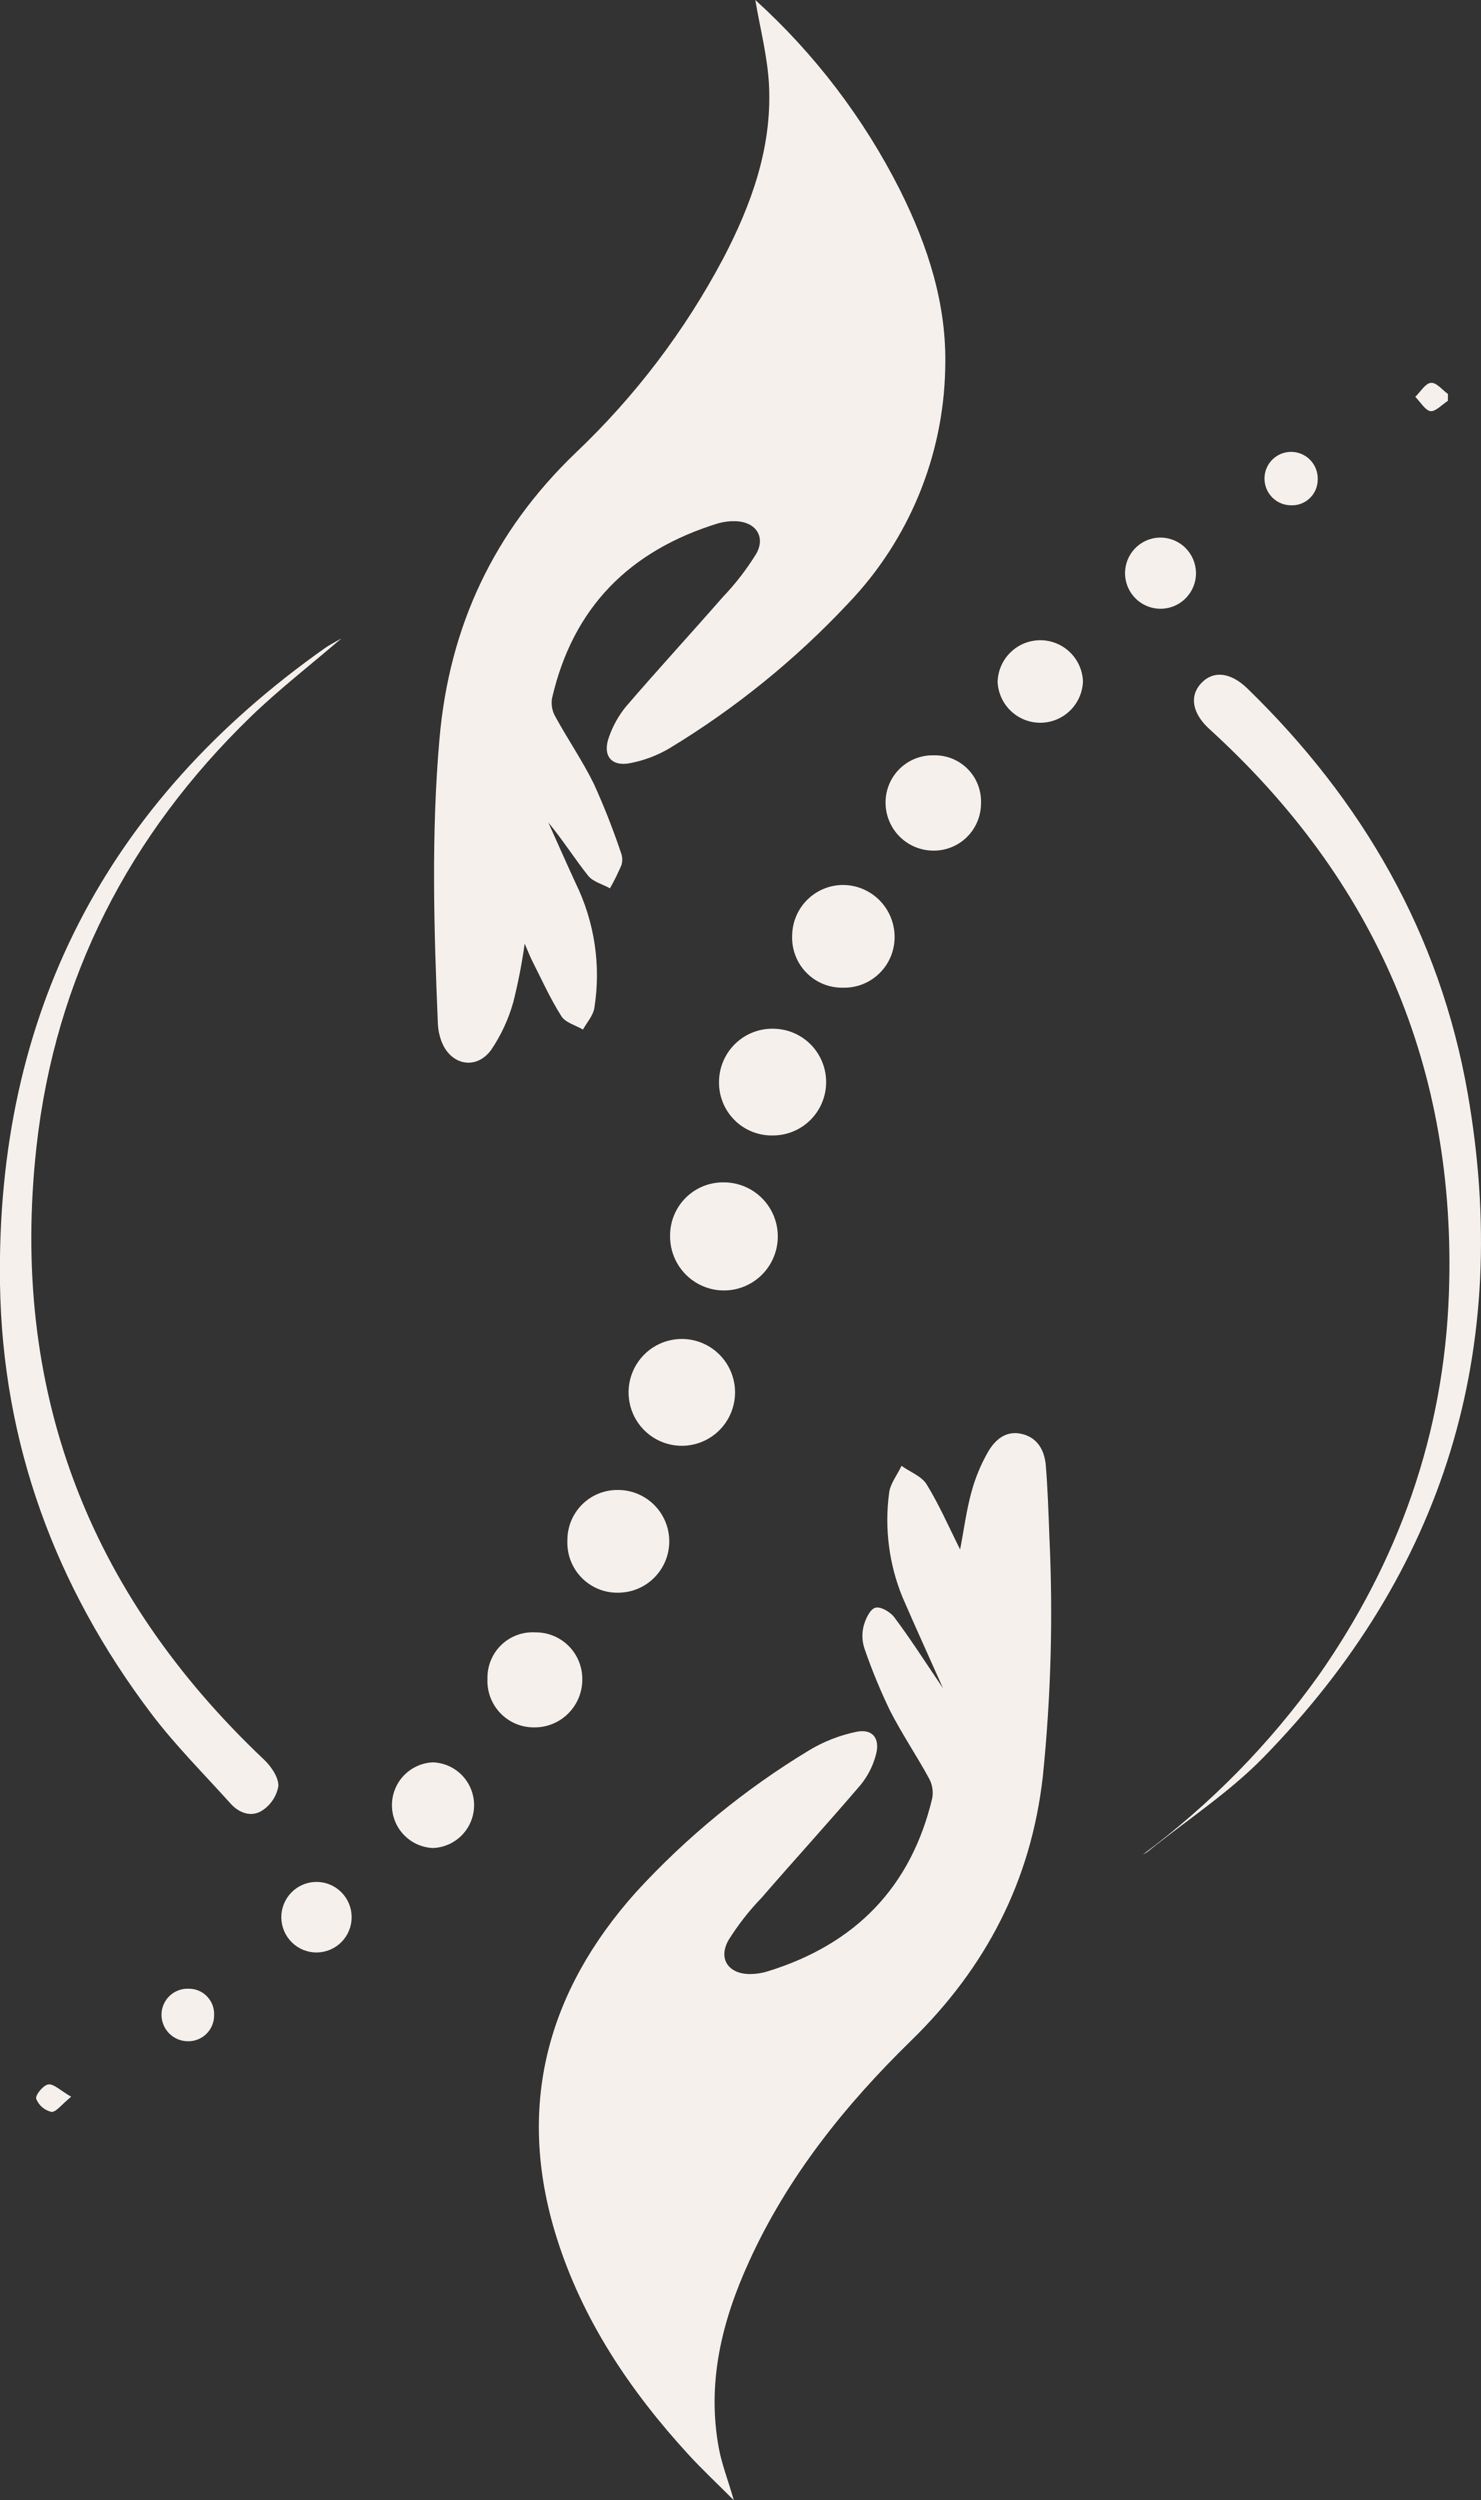
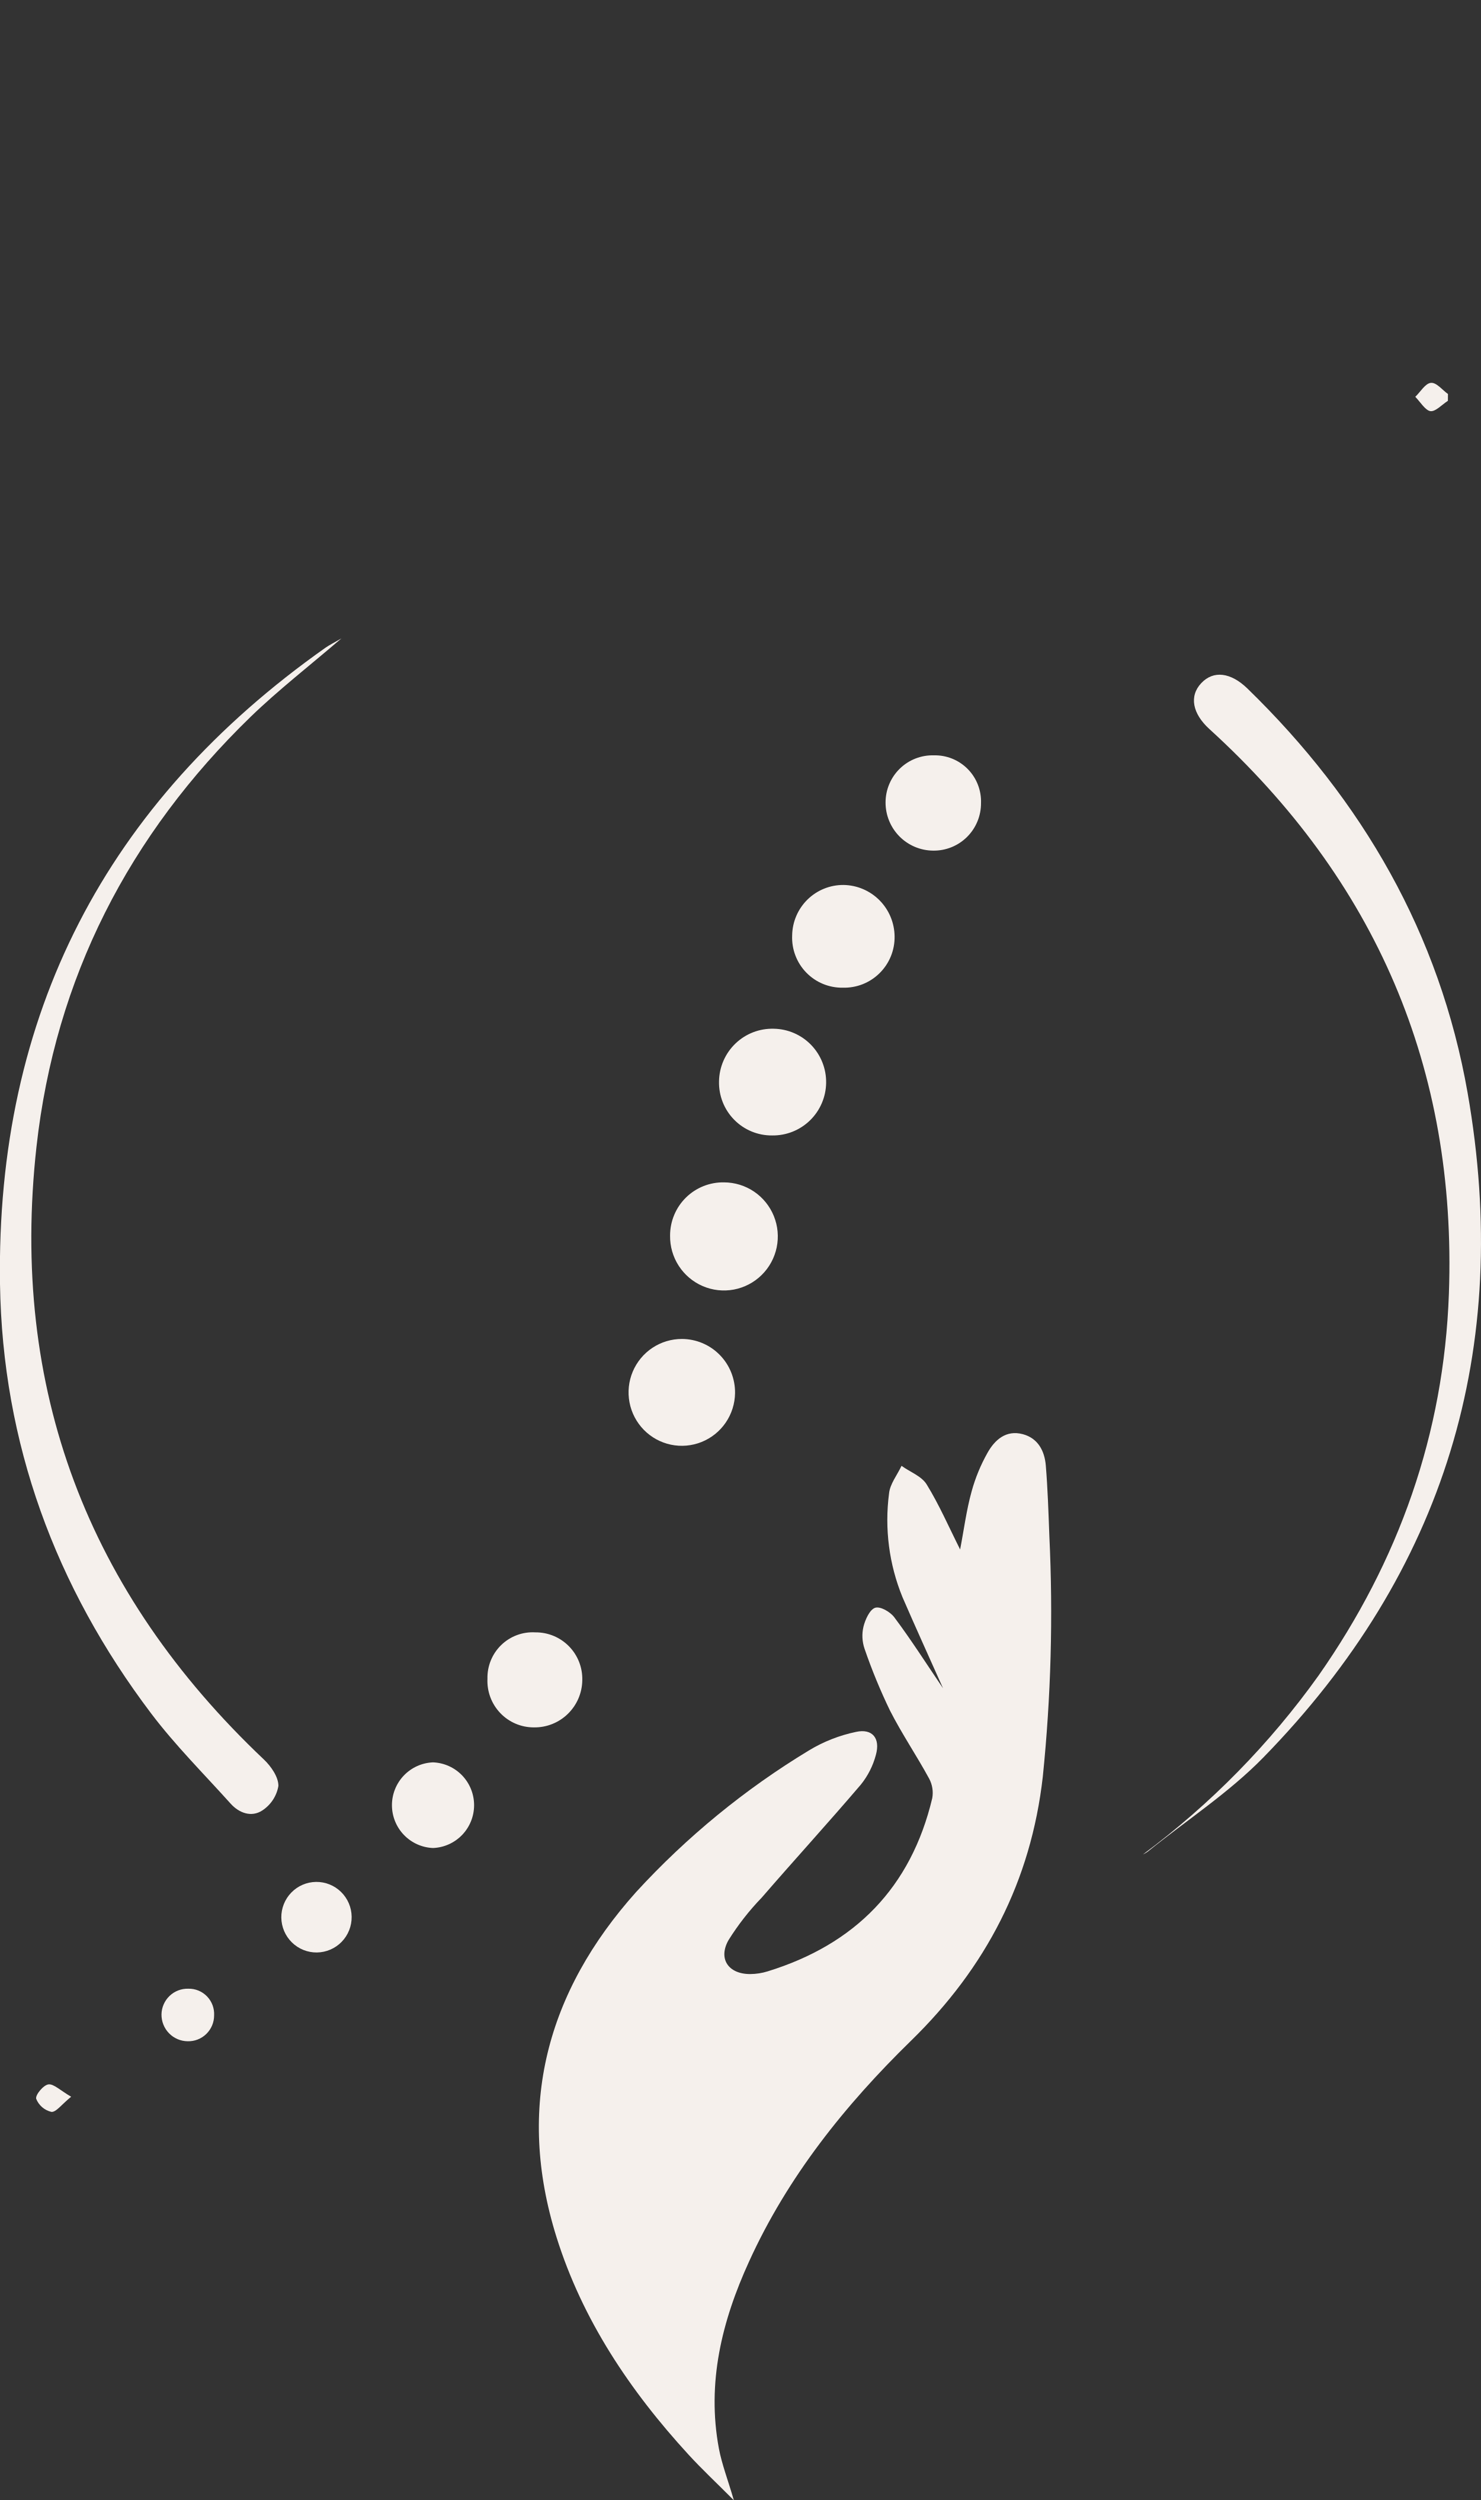
<svg xmlns="http://www.w3.org/2000/svg" width="125" height="211" viewBox="0 0 125 211" fill="none">
  <rect x="0" y="0" width="125" height="211" fill="#333333" stroke="none" />
  <g clip-path="url(#clip0_527_366)">
-     <path d="M63.75 0C68.769 4.55 72.91 9.99 75.964 16.046C78.337 20.798 79.937 25.751 79.779 31.11C79.627 38.507 76.708 45.577 71.601 50.915C67.154 55.661 62.082 59.776 56.524 63.144C55.482 63.762 54.341 64.193 53.151 64.416C51.572 64.712 50.836 63.751 51.399 62.209C51.722 61.272 52.209 60.4 52.835 59.633C55.509 56.523 58.282 53.508 60.982 50.419C62.062 49.292 63.019 48.053 63.839 46.723C64.644 45.266 63.75 44.03 62.081 43.988C61.588 43.973 61.094 44.033 60.619 44.167C53.151 46.464 48.352 51.253 46.589 58.951C46.508 59.465 46.6 59.991 46.852 60.446C47.904 62.383 49.173 64.216 50.141 66.196C50.989 68.069 51.743 69.985 52.398 71.935C52.534 72.271 52.556 72.641 52.462 72.991C52.172 73.67 51.846 74.333 51.483 74.976C50.857 74.628 50.057 74.422 49.646 73.92C48.489 72.463 47.494 70.879 46.278 69.416C47.047 71.122 47.799 72.832 48.583 74.533C50.186 77.804 50.738 81.494 50.162 85.093C50.051 85.726 49.536 86.297 49.204 86.893C48.583 86.529 47.725 86.312 47.383 85.769C46.447 84.296 45.726 82.685 44.931 81.122C44.715 80.695 44.547 80.24 44.284 79.644C44.052 81.309 43.731 82.961 43.321 84.591C42.919 86.016 42.294 87.367 41.468 88.593C40.2 90.352 38.027 89.913 37.258 87.881C37.083 87.415 36.982 86.925 36.958 86.429C36.622 78.398 36.39 70.377 37.095 62.341C37.927 52.837 41.689 44.849 48.567 38.238C53.589 33.478 57.804 27.928 61.045 21.806C63.413 17.282 65.134 12.514 64.913 7.329C64.808 4.847 64.15 2.397 63.75 0Z" fill="#F5F0EC" />
    <path d="M79.595 142.492C78.364 139.736 77.248 137.286 76.175 134.809C75.04 132.037 74.648 129.016 75.038 126.044C75.117 125.242 75.728 124.492 76.091 123.716C76.817 124.244 77.796 124.587 78.222 125.3C79.274 127.011 80.085 128.88 81.037 130.775C81.358 129.117 81.564 127.465 82.011 125.86C82.322 124.732 82.769 123.647 83.342 122.628C83.963 121.514 84.921 120.669 86.326 121.044C87.621 121.388 88.168 122.475 88.268 123.684C88.431 125.664 88.494 127.65 88.568 129.635C88.891 136.412 88.706 143.203 88.015 149.952C87.016 158.77 83.211 166.072 76.901 172.229C71.323 177.673 66.476 183.718 63.219 190.883C60.929 195.894 59.64 201.11 60.677 206.66C60.935 208.017 61.44 209.3 61.94 211.026C60.519 209.595 59.266 208.429 58.109 207.167C53.183 201.792 49.162 195.815 46.968 188.808C43.537 177.836 46.147 168.116 53.688 159.689C57.964 155.027 62.879 151.001 68.286 147.73C69.51 146.99 70.85 146.464 72.249 146.172C73.623 145.871 74.317 146.7 73.928 148.11C73.687 149.024 73.256 149.876 72.665 150.612C69.918 153.833 67.071 156.948 64.292 160.159C63.234 161.253 62.294 162.457 61.487 163.749C60.593 165.333 61.487 166.621 63.329 166.611C63.823 166.607 64.315 166.531 64.787 166.384C72.154 164.113 76.891 159.314 78.685 151.763C78.785 151.2 78.692 150.62 78.422 150.116C77.369 148.178 76.117 146.336 75.117 144.371C74.298 142.677 73.581 140.935 72.97 139.155C72.764 138.553 72.733 137.905 72.88 137.286C73.028 136.689 73.407 135.86 73.849 135.702C74.291 135.543 75.143 136.045 75.48 136.499C76.859 138.336 78.127 140.327 79.595 142.492Z" fill="#F5F0EC" />
    <path d="M96.467 156.516C102.167 152.283 107.172 147.183 111.302 141.399C118.059 131.737 121.869 121.029 122.29 109.191C122.969 90.151 116.096 74.295 102.066 61.523C100.64 60.219 100.361 58.751 101.387 57.658C102.413 56.565 103.871 56.739 105.287 58.112C114.996 67.553 121.516 78.82 123.869 92.231C127.652 113.832 121.948 132.655 106.618 148.342C103.713 151.315 100.156 153.622 96.893 156.262C96.76 156.36 96.617 156.445 96.467 156.516Z" fill="#F5F0EC" />
    <path d="M28.817 53.882C26.097 56.216 23.502 58.228 21.155 60.498C10.893 70.456 4.663 82.537 3.079 96.788C0.816 117.2 7.399 134.424 22.276 148.505C22.881 149.076 23.513 149.994 23.497 150.739C23.424 151.16 23.265 151.562 23.029 151.918C22.794 152.274 22.487 152.577 22.129 152.809C21.229 153.395 20.187 153.036 19.456 152.217C17.198 149.704 14.788 147.302 12.756 144.614C4.668 133.912 0.205 121.82 5.66952e-05 108.362C-0.337 85.626 8.946 67.732 27.476 54.664C27.828 54.421 28.207 54.236 28.817 53.882Z" fill="#F5F0EC" />
    <path d="M61.114 99.792C62.015 99.795 62.896 100.066 63.644 100.571C64.391 101.077 64.972 101.794 65.313 102.632C65.653 103.47 65.738 104.39 65.555 105.276C65.373 106.162 64.933 106.974 64.289 107.608C63.646 108.242 62.83 108.67 61.944 108.838C61.057 109.005 60.142 108.904 59.313 108.548C58.484 108.192 57.779 107.596 57.288 106.837C56.797 106.079 56.543 105.19 56.556 104.286C56.555 103.688 56.672 103.097 56.902 102.546C57.131 101.995 57.468 101.495 57.892 101.077C58.317 100.658 58.821 100.329 59.374 100.108C59.927 99.888 60.518 99.78 61.114 99.792Z" fill="#F5F0EC" />
    <path d="M65.171 95.832C64.575 95.838 63.983 95.724 63.432 95.495C62.881 95.267 62.382 94.93 61.963 94.503C61.545 94.077 61.216 93.571 60.997 93.014C60.778 92.458 60.673 91.863 60.687 91.265C60.696 90.668 60.823 90.078 61.061 89.531C61.299 88.983 61.642 88.489 62.072 88.076C62.502 87.662 63.01 87.339 63.565 87.124C64.121 86.91 64.713 86.808 65.308 86.825C66.498 86.843 67.633 87.335 68.462 88.192C69.291 89.05 69.746 90.203 69.728 91.397C69.71 92.591 69.22 93.73 68.365 94.562C67.511 95.393 66.362 95.85 65.171 95.832Z" fill="#F5F0EC" />
    <path d="M62.04 117.581C62.027 118.471 61.753 119.337 61.251 120.07C60.749 120.804 60.041 121.372 59.218 121.703C58.395 122.034 57.493 122.113 56.625 121.931C55.757 121.748 54.962 121.313 54.34 120.678C53.719 120.043 53.298 119.238 53.132 118.364C52.965 117.49 53.06 116.587 53.404 115.767C53.749 114.947 54.327 114.247 55.067 113.756C55.807 113.266 56.675 113.005 57.561 113.008C58.156 113.01 58.743 113.131 59.291 113.362C59.839 113.594 60.335 113.932 60.751 114.357C61.168 114.782 61.496 115.286 61.717 115.839C61.938 116.393 62.048 116.985 62.04 117.581Z" fill="#F5F0EC" />
-     <path d="M47.889 130.026C47.883 129.461 47.989 128.901 48.202 128.378C48.415 127.856 48.73 127.381 49.129 126.983C49.528 126.585 50.002 126.271 50.524 126.06C51.046 125.849 51.605 125.745 52.167 125.754C52.735 125.754 53.297 125.866 53.821 126.084C54.345 126.302 54.821 126.621 55.222 127.024C55.623 127.426 55.942 127.904 56.159 128.43C56.376 128.956 56.488 129.52 56.488 130.089C56.488 130.658 56.376 131.222 56.159 131.748C55.942 132.274 55.623 132.752 55.222 133.154C54.821 133.557 54.345 133.876 53.821 134.094C53.297 134.312 52.735 134.424 52.167 134.424C51.594 134.434 51.024 134.326 50.494 134.107C49.963 133.888 49.483 133.563 49.082 133.151C48.682 132.739 48.369 132.249 48.164 131.712C47.959 131.174 47.865 130.601 47.889 130.026Z" fill="#F5F0EC" />
    <path d="M71.133 83.361C70.559 83.37 69.989 83.261 69.459 83.041C68.928 82.822 68.448 82.495 68.048 82.082C67.647 81.669 67.336 81.179 67.132 80.64C66.927 80.102 66.835 79.528 66.86 78.952C66.875 77.81 67.341 76.721 68.154 75.922C68.968 75.124 70.064 74.681 71.202 74.691C72.34 74.709 73.427 75.172 74.231 75.981C75.035 76.791 75.493 77.883 75.506 79.026C75.516 79.602 75.409 80.175 75.192 80.708C74.975 81.242 74.652 81.726 74.243 82.131C73.835 82.536 73.348 82.854 72.814 83.066C72.279 83.277 71.707 83.377 71.133 83.361Z" fill="#F5F0EC" />
    <path d="M82.8 67.78C82.803 68.311 82.7 68.838 82.497 69.329C82.295 69.82 81.996 70.265 81.62 70.639C81.244 71.012 80.797 71.307 80.305 71.505C79.814 71.703 79.288 71.801 78.758 71.793C77.688 71.785 76.665 71.353 75.912 70.59C75.159 69.827 74.739 68.795 74.743 67.722C74.744 67.191 74.85 66.665 75.057 66.176C75.263 65.687 75.565 65.244 75.945 64.874C76.324 64.504 76.774 64.214 77.267 64.021C77.76 63.828 78.287 63.736 78.816 63.751C79.346 63.737 79.873 63.832 80.365 64.03C80.856 64.228 81.302 64.525 81.676 64.902C82.049 65.279 82.341 65.729 82.534 66.224C82.728 66.719 82.818 67.248 82.8 67.78Z" fill="#F5F0EC" />
    <path d="M45.184 137.771C45.712 137.766 46.235 137.867 46.723 138.069C47.211 138.271 47.653 138.57 48.023 138.947C48.394 139.325 48.684 139.774 48.877 140.267C49.07 140.76 49.161 141.287 49.147 141.816C49.139 142.347 49.027 142.871 48.818 143.358C48.608 143.845 48.304 144.286 47.924 144.655C47.545 145.025 47.096 145.315 46.604 145.51C46.112 145.705 45.587 145.801 45.058 145.792C44.528 145.793 44.004 145.687 43.517 145.479C43.03 145.271 42.59 144.966 42.224 144.582C41.858 144.198 41.573 143.744 41.387 143.247C41.201 142.75 41.118 142.22 41.142 141.689C41.129 141.159 41.225 140.632 41.426 140.142C41.626 139.651 41.925 139.208 42.305 138.84C42.685 138.471 43.137 138.186 43.633 138.002C44.128 137.818 44.657 137.74 45.184 137.771Z" fill="#F5F0EC" />
-     <path d="M91.405 57.483C91.379 58.419 90.993 59.308 90.327 59.964C89.661 60.62 88.768 60.992 87.835 61.001C86.902 61.009 86.002 60.655 85.325 60.012C84.647 59.369 84.244 58.487 84.2 57.552C84.226 56.616 84.612 55.727 85.278 55.071C85.943 54.415 86.837 54.044 87.769 54.035C88.702 54.026 89.602 54.38 90.28 55.023C90.958 55.666 91.361 56.548 91.405 57.483Z" fill="#F5F0EC" />
    <path d="M36.548 155.972C35.617 155.936 34.735 155.539 34.089 154.865C33.442 154.192 33.081 153.293 33.081 152.357C33.081 151.422 33.442 150.523 34.089 149.849C34.735 149.175 35.617 148.779 36.548 148.743C37.48 148.779 38.361 149.175 39.008 149.849C39.654 150.523 40.015 151.422 40.015 152.357C40.015 153.293 39.654 154.192 39.008 154.865C38.361 155.539 37.48 155.936 36.548 155.972Z" fill="#F5F0EC" />
-     <path d="M100.945 48.36C100.948 48.954 100.776 49.535 100.449 50.031C100.123 50.527 99.657 50.915 99.111 51.145C98.565 51.375 97.964 51.438 97.382 51.325C96.801 51.212 96.266 50.929 95.845 50.511C95.424 50.093 95.136 49.559 95.017 48.977C94.899 48.395 94.955 47.791 95.178 47.24C95.402 46.69 95.784 46.219 96.274 45.886C96.765 45.553 97.343 45.374 97.935 45.371C98.728 45.37 99.49 45.683 100.054 46.243C100.618 46.803 100.938 47.564 100.945 48.36Z" fill="#F5F0EC" />
    <path d="M26.676 158.833C27.463 158.823 28.222 159.128 28.785 159.679C29.349 160.231 29.671 160.984 29.68 161.774C29.69 162.564 29.387 163.325 28.837 163.891C28.288 164.456 27.536 164.779 26.749 164.789C26.36 164.794 25.973 164.722 25.611 164.577C25.249 164.431 24.919 164.216 24.64 163.943C24.361 163.67 24.138 163.344 23.984 162.985C23.831 162.625 23.749 162.239 23.744 161.848C23.739 161.457 23.811 161.069 23.956 160.706C24.101 160.343 24.316 160.012 24.588 159.732C24.86 159.452 25.184 159.228 25.543 159.074C25.901 158.92 26.286 158.838 26.676 158.833Z" fill="#F5F0EC" />
-     <path d="M111.218 40.487C111.217 40.779 111.157 41.068 111.042 41.336C110.927 41.604 110.759 41.846 110.549 42.047C110.339 42.249 110.09 42.406 109.818 42.509C109.546 42.612 109.256 42.659 108.965 42.647C108.517 42.645 108.08 42.51 107.709 42.257C107.339 42.004 107.052 41.646 106.886 41.228C106.72 40.81 106.682 40.352 106.777 39.913C106.872 39.474 107.096 39.073 107.42 38.762C107.744 38.452 108.153 38.245 108.595 38.17C109.037 38.094 109.491 38.153 109.899 38.338C110.308 38.524 110.651 38.828 110.886 39.211C111.121 39.593 111.237 40.038 111.218 40.487Z" fill="#F5F0EC" />
    <path d="M18.072 170.096C18.072 170.388 18.015 170.678 17.902 170.947C17.789 171.216 17.623 171.46 17.415 171.664C17.206 171.868 16.959 172.028 16.687 172.134C16.416 172.24 16.126 172.29 15.835 172.282C15.542 172.278 15.252 172.217 14.983 172.101C14.714 171.986 14.47 171.818 14.265 171.607C14.06 171.397 13.899 171.148 13.79 170.875C13.681 170.603 13.627 170.311 13.63 170.017C13.635 169.725 13.697 169.436 13.814 169.169C13.931 168.901 14.099 168.659 14.31 168.457C14.52 168.255 14.768 168.097 15.04 167.993C15.312 167.888 15.602 167.838 15.893 167.847C16.186 167.84 16.478 167.894 16.75 168.005C17.021 168.116 17.267 168.283 17.472 168.494C17.676 168.705 17.835 168.957 17.938 169.232C18.041 169.508 18.087 169.802 18.072 170.096Z" fill="#F5F0EC" />
    <path d="M122.206 33.829C121.711 34.146 121.153 34.764 120.727 34.7C120.301 34.637 119.875 33.924 119.454 33.491C119.89 33.074 120.29 32.366 120.764 32.314C121.238 32.261 121.727 32.91 122.211 33.253L122.206 33.829Z" fill="#F5F0EC" />
    <path d="M6.005 176.965C5.199 177.615 4.731 178.285 4.336 178.243C4.049 178.176 3.782 178.041 3.558 177.847C3.334 177.654 3.161 177.41 3.052 177.134C2.979 176.801 3.673 175.962 4.105 175.92C4.536 175.877 5.11 176.442 6.005 176.965Z" fill="#F5F0EC" />
  </g>
  <defs>
    <clipPath id="clip0_527_366">
      <rect width="125" height="211" fill="white" />
    </clipPath>
  </defs>
</svg>